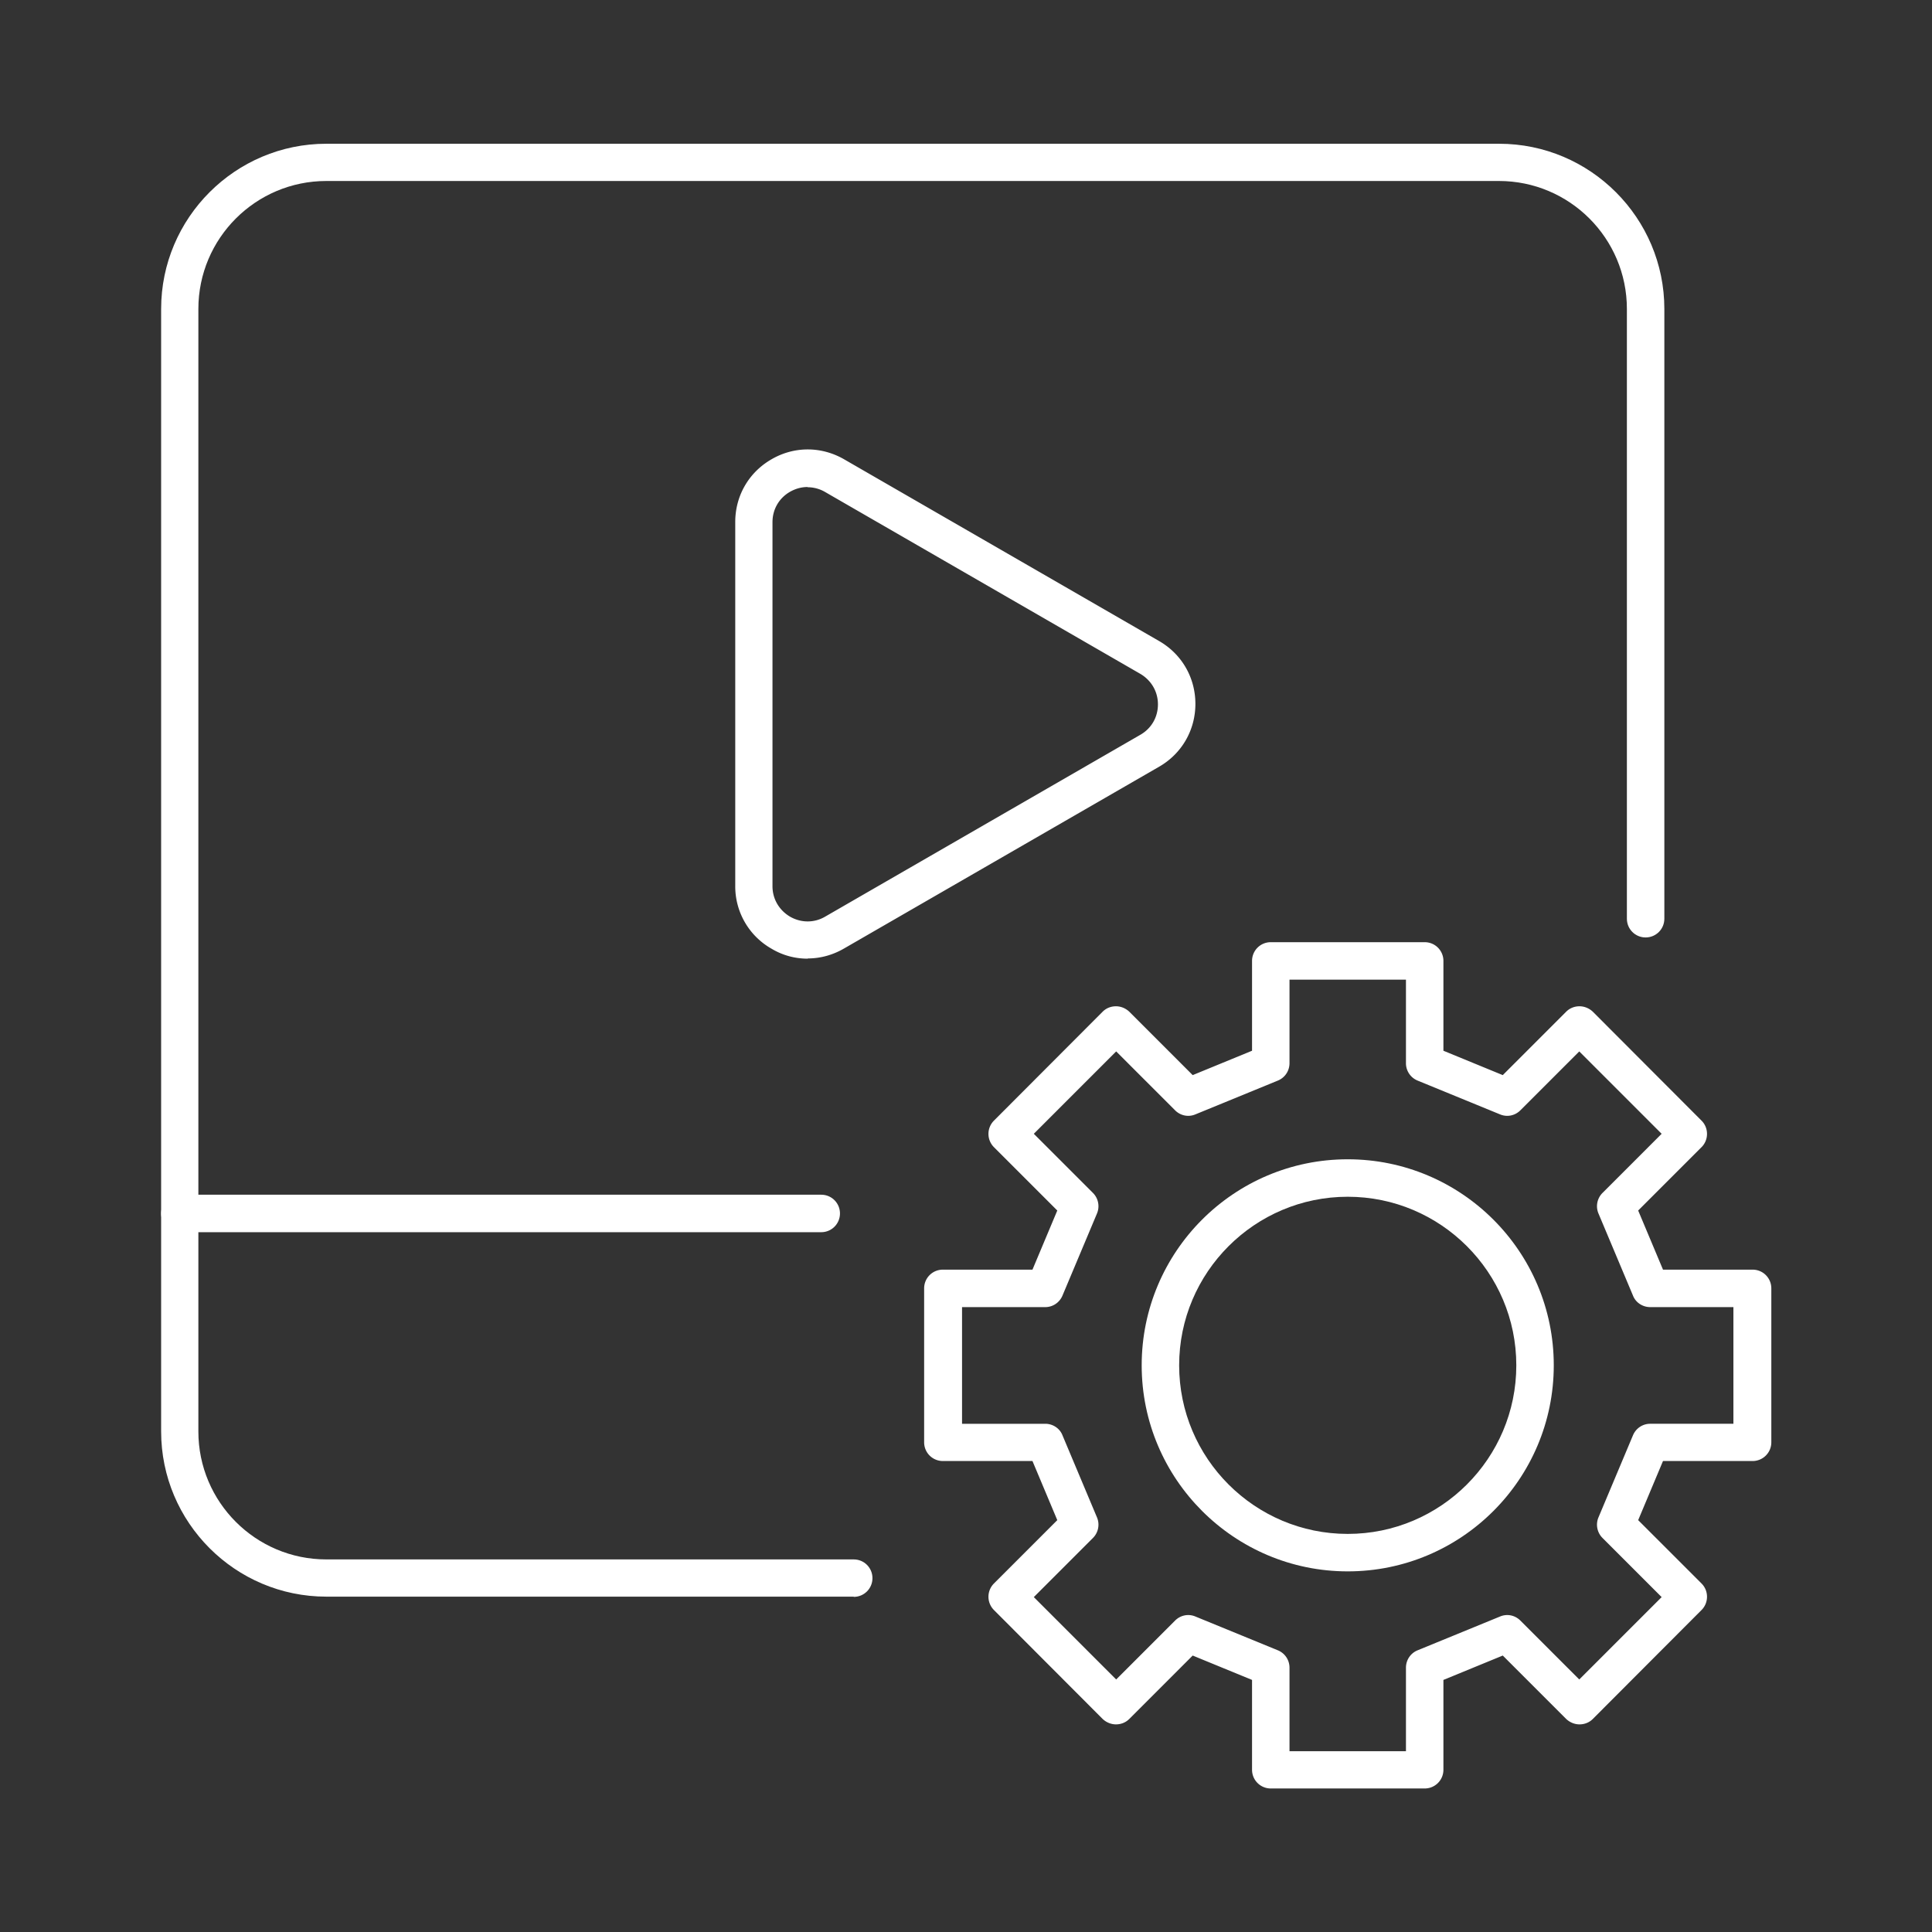
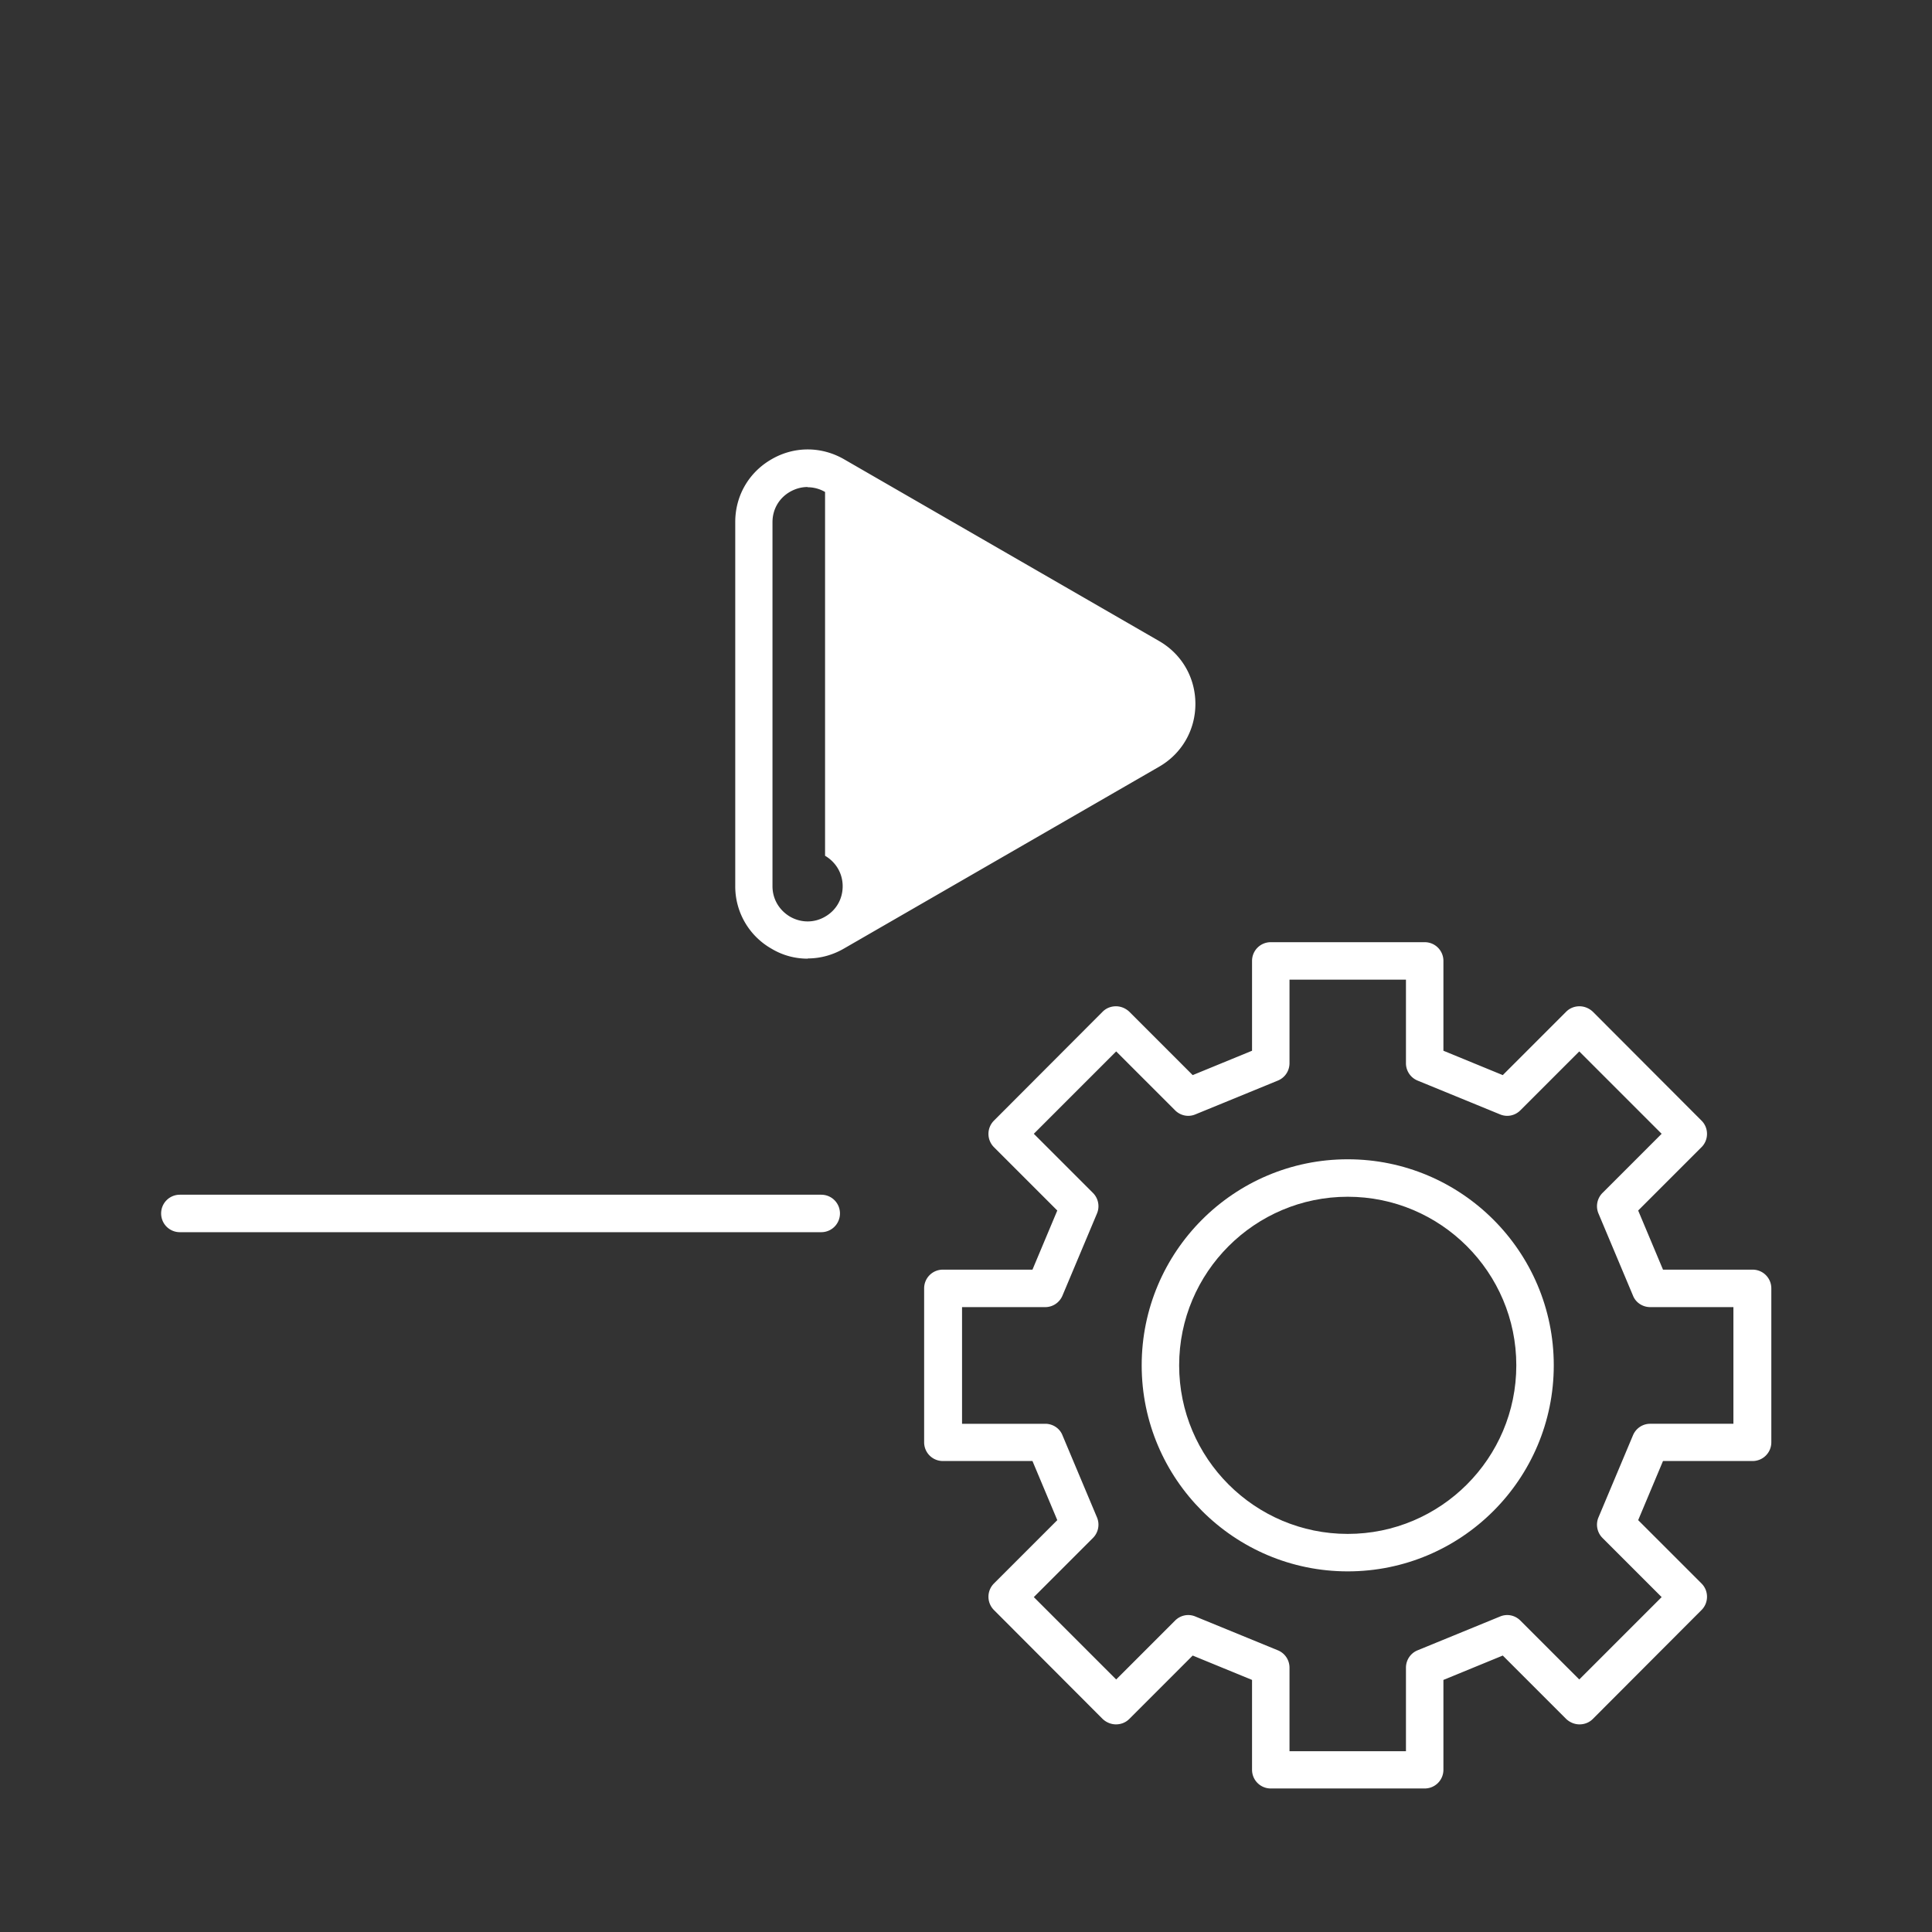
<svg xmlns="http://www.w3.org/2000/svg" id="Layer_2" viewBox="0 0 85.61 85.61">
  <rect x="0" y="0" width="85.61" height="85.61" fill="#333333" stroke="none" />
  <defs>
    <style>
            .cls-2{fill:#fff}
        </style>
  </defs>
  <g id="Layer_1-2">
-     <path style="fill:none" d="M0 0h85.61v85.61H0z" />
-     <path class="cls-2" d="M37.83 70.75H14.46c-4.04 0-7.32-3.29-7.32-7.32V13.69c0-4.04 3.29-7.32 7.32-7.32h51.97c4.04 0 7.32 3.29 7.32 7.32v27.02c0 .46-.37.83-.83.83s-.83-.37-.83-.83V13.69c0-3.13-2.54-5.67-5.67-5.67H14.46c-3.13 0-5.67 2.54-5.67 5.67v49.74c0 3.13 2.54 5.67 5.67 5.67h23.37c.46 0 .83.37.83.83s-.37.83-.83.83Z" />
-     <path class="cls-2" d="M35.79 42.48c-.55 0-1.1-.14-1.6-.44a3.172 3.172 0 0 1-1.61-2.78V23.13c0-1.16.6-2.2 1.61-2.78 1-.58 2.2-.58 3.21 0l13.97 8.06c1 .58 1.6 1.62 1.6 2.78 0 1.16-.6 2.2-1.6 2.78L37.4 42.03c-.5.29-1.05.44-1.6.44Zm0-20.9c-.27 0-.53.07-.78.21-.49.28-.78.78-.78 1.35v16.13c0 .56.29 1.06.78 1.35.49.28 1.07.28 1.55 0l13.97-8.06c.49-.28.78-.78.78-1.35 0-.56-.29-1.06-.78-1.35L36.56 21.8c-.24-.14-.51-.21-.78-.21ZM36.39 54.6H7.97c-.46 0-.83-.37-.83-.83s.37-.83.83-.83h28.42c.46 0 .83.37.83.83s-.37.83-.83.83ZM63.13 79.25h-6.82c-.46 0-.83-.37-.83-.83v-3.98l-2.63-1.08-2.81 2.81c-.16.16-.37.24-.59.24-.22 0-.43-.09-.59-.24l-4.82-4.83a.833.833 0 0 1 0-1.17l2.81-2.81-1.1-2.62h-3.97c-.46 0-.83-.37-.83-.83v-6.82c0-.46.37-.83.83-.83h3.97l1.1-2.62-2.81-2.81a.833.833 0 0 1 0-1.17l4.82-4.83c.16-.16.37-.24.59-.24.22 0 .43.09.59.24l2.81 2.81 2.63-1.08v-3.98c0-.46.37-.83.83-.83h6.82c.46 0 .83.37.83.83v3.98l2.63 1.08 2.81-2.81c.16-.16.37-.24.59-.24.22 0 .43.09.59.24l4.82 4.83c.32.32.32.85 0 1.17l-2.81 2.81 1.1 2.62h3.97c.46 0 .83.37.83.83v6.82c0 .46-.37.83-.83.83h-3.97l-1.1 2.62 2.81 2.81c.32.32.32.85 0 1.17l-4.82 4.83c-.16.16-.37.24-.59.24-.22 0-.43-.09-.59-.24l-2.81-2.81-2.63 1.08v3.98c0 .46-.37.83-.83.83Zm-5.99-1.65h5.16v-3.7c0-.34.2-.64.51-.77l3.66-1.5c.31-.13.66-.06.9.18l2.61 2.61 3.65-3.65-2.62-2.62a.832.832 0 0 1-.18-.91l1.53-3.64c.13-.31.43-.51.76-.51h3.69v-5.17h-3.69c-.33 0-.64-.2-.76-.51l-1.53-3.64a.832.832 0 0 1 .18-.91l2.62-2.62-3.65-3.65-2.61 2.61c-.24.24-.59.31-.9.18l-3.66-1.5a.83.83 0 0 1-.51-.77v-3.7h-5.16v3.7c0 .34-.2.64-.51.77l-3.66 1.5c-.31.13-.66.06-.9-.18l-2.61-2.61-3.65 3.65 2.62 2.62c.24.24.31.6.18.91l-1.53 3.64c-.13.31-.43.51-.76.51h-3.69v5.17h3.69c.33 0 .64.2.76.51l1.53 3.64c.13.31.06.67-.18.91l-2.62 2.62 3.65 3.65 2.61-2.61c.24-.24.59-.31.9-.18l3.66 1.5c.31.13.51.43.51.77v3.7Z" />
+     <path class="cls-2" d="M35.79 42.48c-.55 0-1.1-.14-1.6-.44a3.172 3.172 0 0 1-1.61-2.78V23.13c0-1.16.6-2.2 1.61-2.78 1-.58 2.2-.58 3.21 0l13.97 8.06c1 .58 1.6 1.62 1.6 2.78 0 1.16-.6 2.2-1.6 2.78L37.4 42.03c-.5.29-1.05.44-1.6.44Zm0-20.9c-.27 0-.53.07-.78.21-.49.28-.78.78-.78 1.35v16.13c0 .56.29 1.06.78 1.35.49.28 1.07.28 1.55 0c.49-.28.78-.78.78-1.35 0-.56-.29-1.06-.78-1.35L36.56 21.8c-.24-.14-.51-.21-.78-.21ZM36.39 54.6H7.97c-.46 0-.83-.37-.83-.83s.37-.83.83-.83h28.42c.46 0 .83.37.83.83s-.37.83-.83.83ZM63.13 79.25h-6.82c-.46 0-.83-.37-.83-.83v-3.98l-2.63-1.08-2.81 2.81c-.16.16-.37.24-.59.24-.22 0-.43-.09-.59-.24l-4.82-4.83a.833.833 0 0 1 0-1.17l2.81-2.81-1.1-2.62h-3.97c-.46 0-.83-.37-.83-.83v-6.82c0-.46.37-.83.83-.83h3.97l1.1-2.62-2.81-2.81a.833.833 0 0 1 0-1.17l4.82-4.83c.16-.16.37-.24.59-.24.22 0 .43.09.59.24l2.81 2.81 2.63-1.08v-3.98c0-.46.37-.83.83-.83h6.82c.46 0 .83.37.83.83v3.98l2.63 1.08 2.81-2.81c.16-.16.37-.24.59-.24.22 0 .43.09.59.24l4.82 4.83c.32.32.32.85 0 1.17l-2.81 2.81 1.1 2.62h3.97c.46 0 .83.37.83.83v6.82c0 .46-.37.83-.83.83h-3.97l-1.1 2.62 2.81 2.81c.32.32.32.85 0 1.17l-4.82 4.83c-.16.16-.37.24-.59.24-.22 0-.43-.09-.59-.24l-2.81-2.81-2.63 1.08v3.98c0 .46-.37.83-.83.83Zm-5.99-1.65h5.16v-3.7c0-.34.2-.64.51-.77l3.66-1.5c.31-.13.66-.06.9.18l2.61 2.61 3.65-3.65-2.62-2.62a.832.832 0 0 1-.18-.91l1.53-3.64c.13-.31.43-.51.76-.51h3.69v-5.17h-3.69c-.33 0-.64-.2-.76-.51l-1.53-3.64a.832.832 0 0 1 .18-.91l2.62-2.62-3.65-3.65-2.61 2.61c-.24.24-.59.31-.9.18l-3.66-1.5a.83.83 0 0 1-.51-.77v-3.7h-5.16v3.7c0 .34-.2.64-.51.77l-3.66 1.5c-.31.13-.66.06-.9-.18l-2.61-2.61-3.65 3.65 2.62 2.62c.24.24.31.6.18.91l-1.53 3.64c-.13.31-.43.51-.76.51h-3.69v5.17h3.69c.33 0 .64.2.76.51l1.53 3.64c.13.31.06.67-.18.91l-2.62 2.62 3.65 3.65 2.61-2.61c.24-.24.59-.31.9-.18l3.66 1.5c.31.13.51.43.51.77v3.7Z" />
    <path class="cls-2" d="M59.72 69.63c-5.03 0-9.13-4.09-9.13-9.13s4.09-9.13 9.13-9.13 9.13 4.09 9.13 9.13-4.09 9.13-9.13 9.13Zm0-16.6c-4.12 0-7.47 3.35-7.47 7.47s3.35 7.47 7.47 7.47 7.47-3.35 7.47-7.47-3.35-7.47-7.47-7.47Z" />
  </g>
</svg>